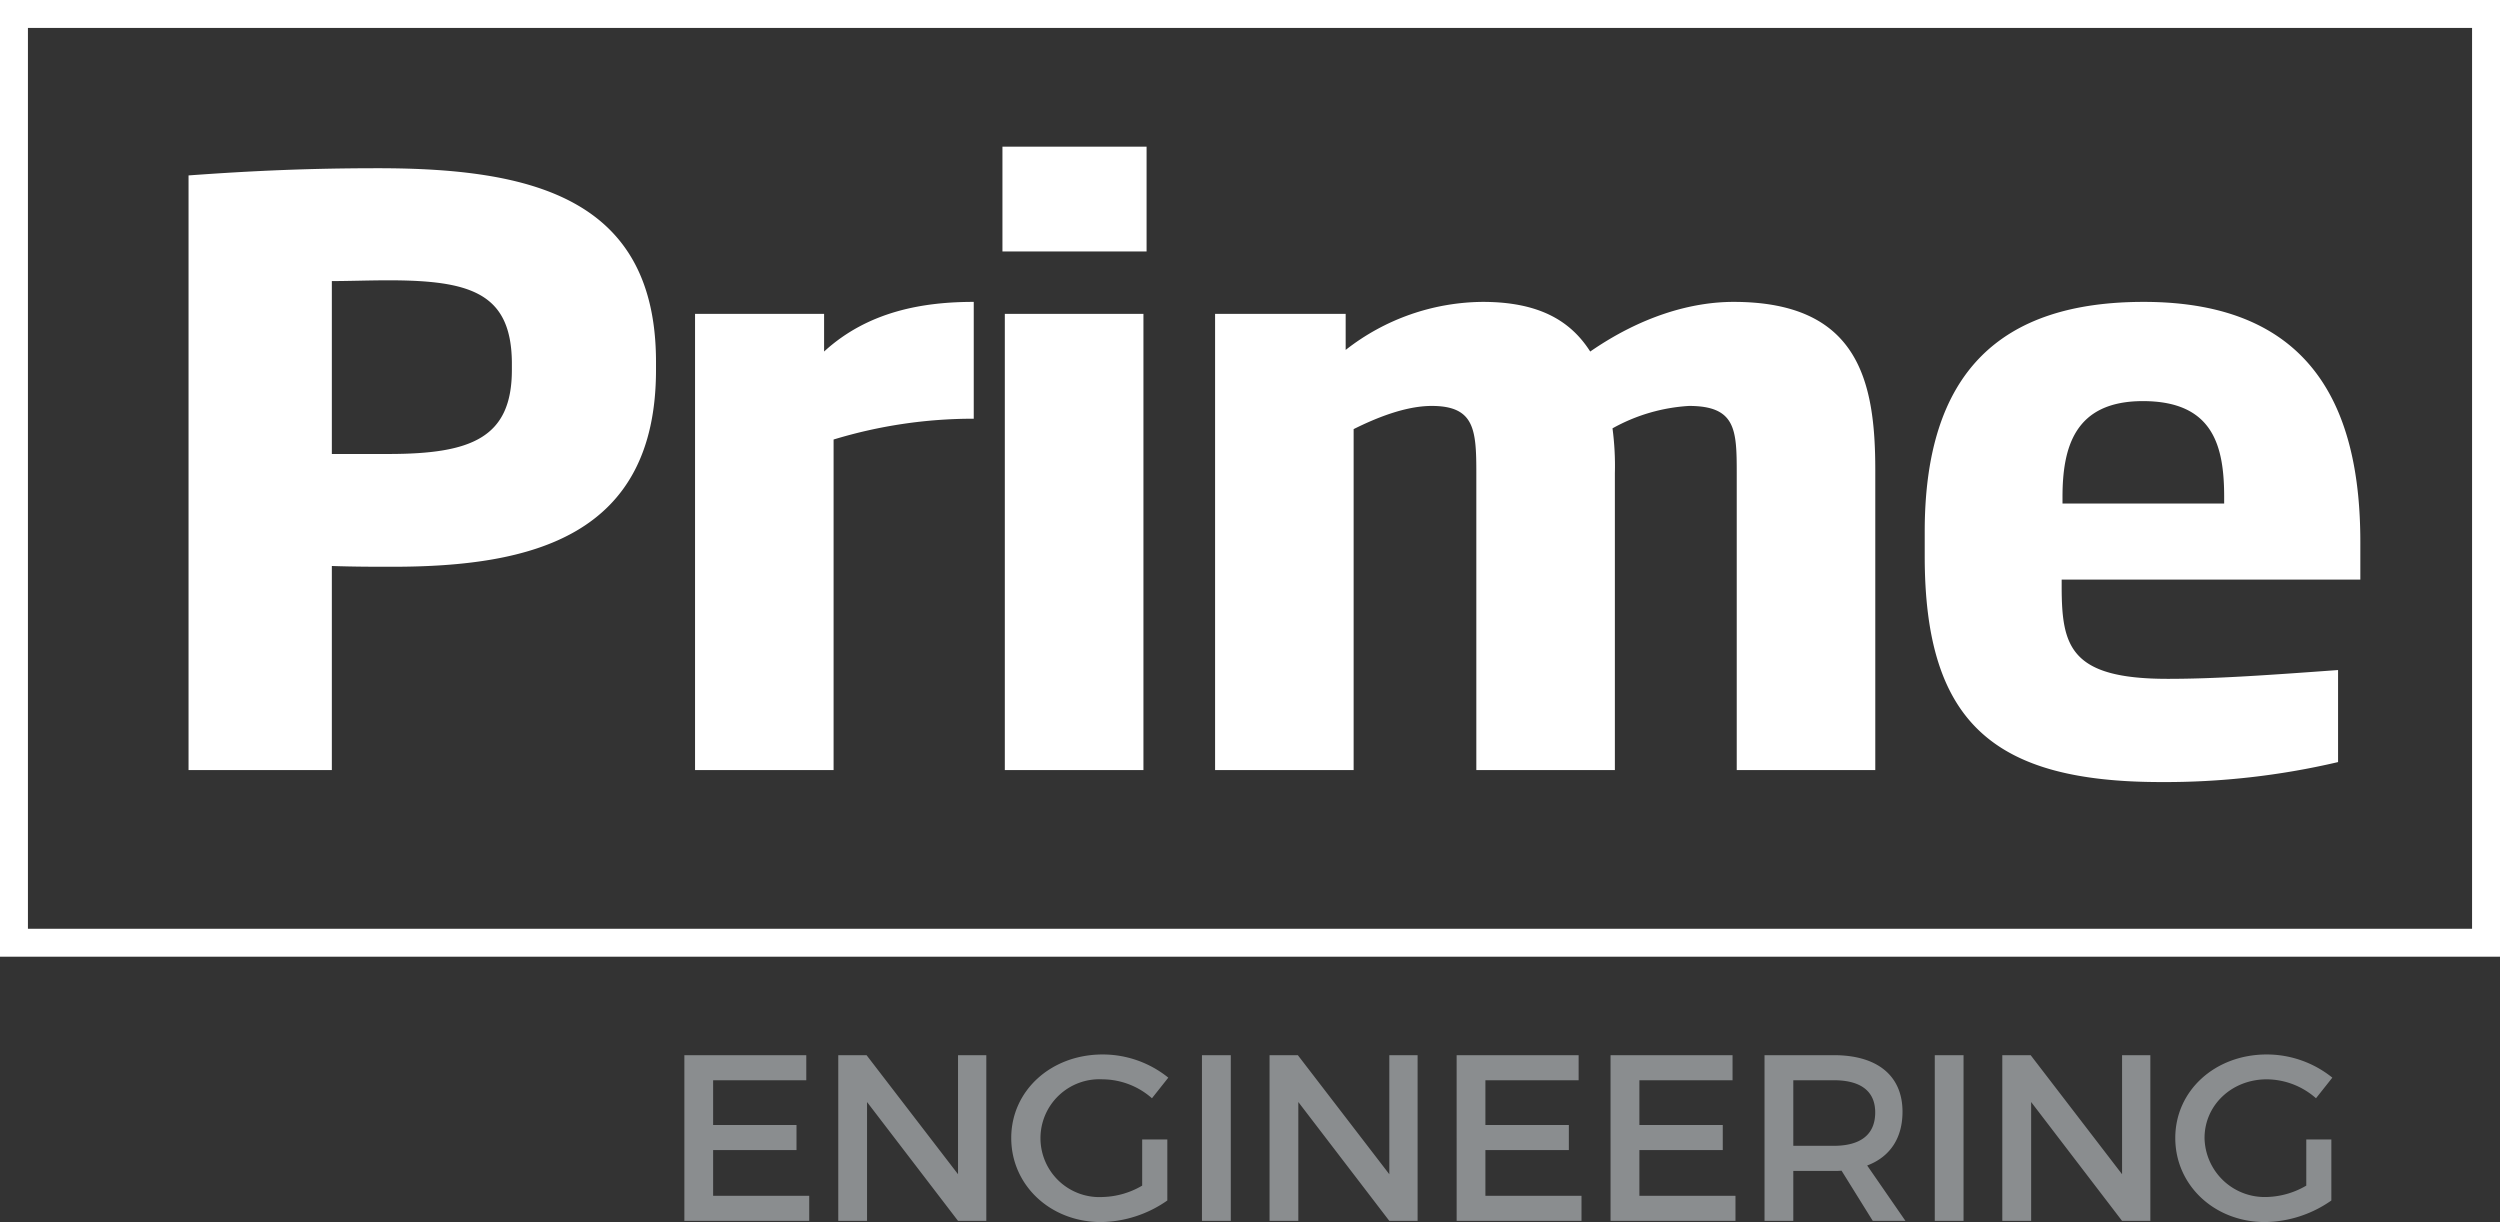
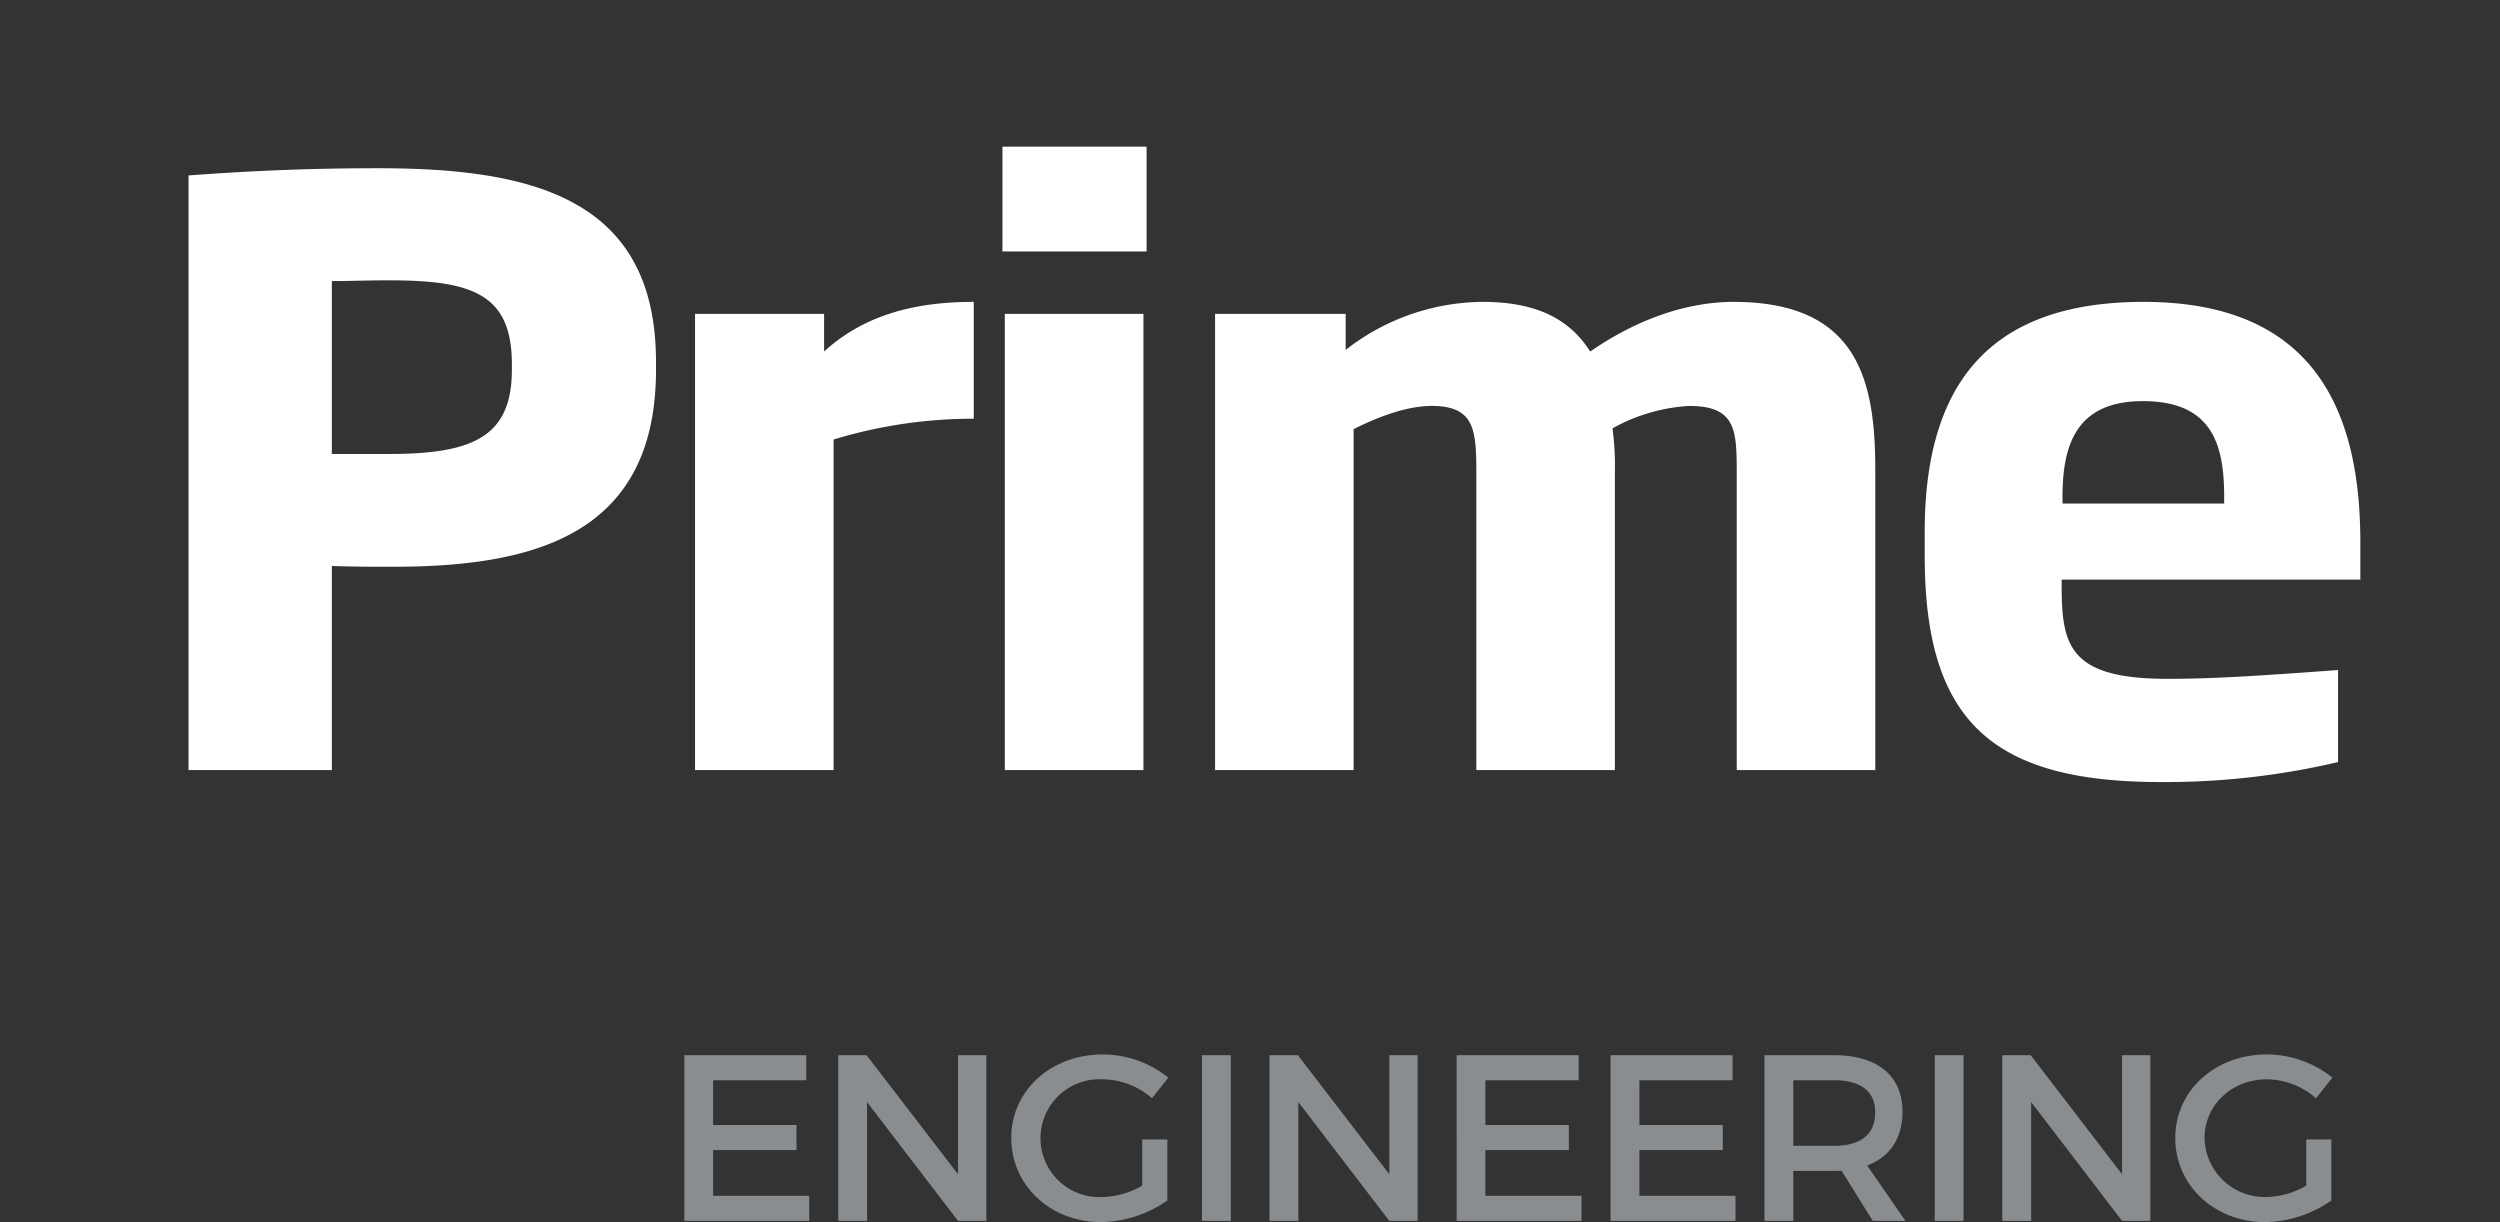
<svg xmlns="http://www.w3.org/2000/svg" width="358" height="175" viewBox="0 0 358 175">
  <rect x="0" y="0" width="358" height="175" fill="#333333" stroke="none" />
  <defs>
    <style>
      .cls-1 {
        fill: none;
        stroke: #fff;
        stroke-width: 4px;
      }

      .cls-2 {
        fill: #8a8d8f;
      }

      .cls-2, .cls-3 {
        fill-rule: evenodd;
      }

      .cls-3 {
        fill: #fff;
      }
    </style>
  </defs>
-   <rect class="cls-1" x="2" y="2" width="354" height="133" />
  <path class="cls-2" d="M1420.12,1503.69v6.41h11.94v3.59h-11.94v6.55h13.76v3.59H1416V1500.1h17.46v3.59h-13.34Zm35.07,20.14-13.03-17.02v17.02h-4.12V1500.1h4.05l13.1,17.05V1500.1h4.05v23.73h-4.05Zm29.97-11.66v8.74a16.926,16.926,0,0,1-9.5,3.09c-7.23,0-12.85-5.26-12.85-12.04s5.69-11.96,13.09-11.96a14.965,14.965,0,0,1,9.4,3.32l-2.34,2.95a10.8,10.8,0,0,0-7.06-2.71,8.439,8.439,0,1,0,.04,16.85,11.681,11.681,0,0,0,5.62-1.63v-6.61h3.6Zm4.96,11.66V1500.1h4.13v23.73h-4.13Zm26.83,0-13.03-17.02v17.02h-4.12V1500.1h4.05l13.1,17.05V1500.1H1521v23.73h-4.05Zm13.76-20.14v6.41h11.95v3.59h-11.95v6.55h13.76v3.59h-17.88V1500.1h17.47v3.59h-13.35Zm22.05,0v6.41h11.94v3.59h-11.94v6.55h13.76v3.59h-17.89V1500.1h17.47v3.59h-13.34Zm28.95,12.95a10.021,10.021,0,0,1-1.11.04h-5.8v7.15h-4.12V1500.1h9.92c6.25,0,9.84,2.95,9.84,8.1,0,3.8-1.81,6.48-5.06,7.7l5.48,7.93h-4.68Zm-1.11-3.56c3.77,0,5.93-1.56,5.93-4.78,0-3.11-2.16-4.61-5.93-4.61h-5.8v9.39h5.8Zm14.46,10.75V1500.1h4.12v23.73h-4.12Zm26.82,0-13.02-17.02v17.02h-4.13V1500.1h4.06l13.09,17.05V1500.1h4.05v23.73h-4.05Zm29.97-11.66v8.74a16.9,16.9,0,0,1-9.5,3.09c-7.23,0-12.85-5.26-12.85-12.04s5.69-11.96,13.1-11.96a14.958,14.958,0,0,1,9.39,3.32l-2.34,2.95a10.749,10.749,0,0,0-7.05-2.71c-5,0-8.91,3.69-8.91,8.4a8.619,8.619,0,0,0,8.94,8.45,11.749,11.749,0,0,0,5.63-1.63v-6.61h3.59Z" transform="translate(-1318 -1349)" />
-   <path class="cls-3" d="M1374.19,1430.16c-2.85,0-5.36,0-8.67-.11v29.22H1345v-85.15c9.35-.68,17.45-1.03,27.14-1.03,22.01,0,39.8,4.24,39.8,27.74v1.14C1411.94,1425.81,1394.15,1430.16,1374.19,1430.16Zm17.11-29.33c-0.12-9.86-5.93-11.69-17.68-11.69-2.74,0-5.7.11-8.1,0.11v24.76h8.1c11.86,0,17.68-2.3,17.68-12.04v-1.14Zm46.07,11.11v47.33h-19.84v-65.32h18.48v5.39c6.38-5.85,14.36-7.11,21.43-7.11v16.73A68.668,68.668,0,0,0,1437.37,1411.94Zm24.18-26.93V1370h20.64v15.01h-20.64Zm0.34,74.26v-65.32h19.85v65.32h-19.85Zm104.81,0v-42.52c0-6.18-.11-9.62-6.84-9.62a25.561,25.561,0,0,0-10.95,3.21,40.516,40.516,0,0,1,.34,6.41v42.52h-19.84v-42.52c0-6.18-.23-9.62-6.39-9.62-3.76,0-7.98,1.72-11.18,3.32v48.82H1492v-65.32h18.7v5.16a32.161,32.161,0,0,1,19.62-6.88c7.98,0,12.55,2.64,15.4,7.11,7.3-5.05,14.48-7.11,20.52-7.11,17.91,0,20.3,11.35,20.3,24.07v42.97H1566.7Zm46.53-27.27v0.91c0,8.6,1.14,13.3,15.17,13.3,6.61,0,13.46-.46,24.41-1.26v13.18a108.374,108.374,0,0,1-25.32,2.86c-23.84,0-33.87-8.36-33.87-32.32v-3.55c0-22.8,10.83-32.89,31.36-32.89,24.4,0,31.02,15.59,31.02,34.38V1432h-42.77Zm23.27-11.81c0-7.22-1.49-13.75-11.64-13.75-9.8,0-11.51,6.65-11.51,13.75v0.92h23.15v-0.92Z" transform="translate(-1318 -1349)" />
+   <path class="cls-3" d="M1374.19,1430.16c-2.85,0-5.36,0-8.67-.11v29.22H1345v-85.15c9.35-.68,17.45-1.03,27.14-1.03,22.01,0,39.8,4.24,39.8,27.74v1.14C1411.94,1425.81,1394.15,1430.16,1374.19,1430.16Zm17.11-29.33c-0.12-9.86-5.93-11.69-17.68-11.69-2.74,0-5.7.11-8.1,0.11v24.76h8.1c11.86,0,17.68-2.3,17.68-12.04v-1.14Zm46.07,11.11v47.33h-19.84v-65.32h18.48v5.39c6.38-5.85,14.36-7.11,21.43-7.11v16.73A68.668,68.668,0,0,0,1437.37,1411.94Zm24.18-26.93V1370h20.64v15.01h-20.64Zm0.34,74.26v-65.32h19.85v65.32h-19.85Zm104.81,0v-42.52c0-6.18-.11-9.62-6.84-9.62a25.561,25.561,0,0,0-10.95,3.21,40.516,40.516,0,0,1,.34,6.41v42.52h-19.84v-42.52c0-6.18-.23-9.62-6.39-9.62-3.76,0-7.98,1.72-11.18,3.32v48.82H1492v-65.32h18.7v5.16a32.161,32.161,0,0,1,19.62-6.88c7.98,0,12.55,2.64,15.4,7.11,7.3-5.05,14.48-7.11,20.52-7.11,17.91,0,20.3,11.35,20.3,24.07v42.97H1566.7Zm46.53-27.27v0.91c0,8.6,1.14,13.3,15.17,13.3,6.61,0,13.46-.46,24.41-1.26v13.18a108.374,108.374,0,0,1-25.32,2.86c-23.84,0-33.87-8.36-33.87-32.32v-3.55c0-22.8,10.83-32.89,31.36-32.89,24.4,0,31.02,15.59,31.02,34.38V1432h-42.77Zm23.27-11.81c0-7.22-1.49-13.75-11.64-13.75-9.8,0-11.51,6.65-11.51,13.75v0.92h23.15v-0.92" transform="translate(-1318 -1349)" />
</svg>